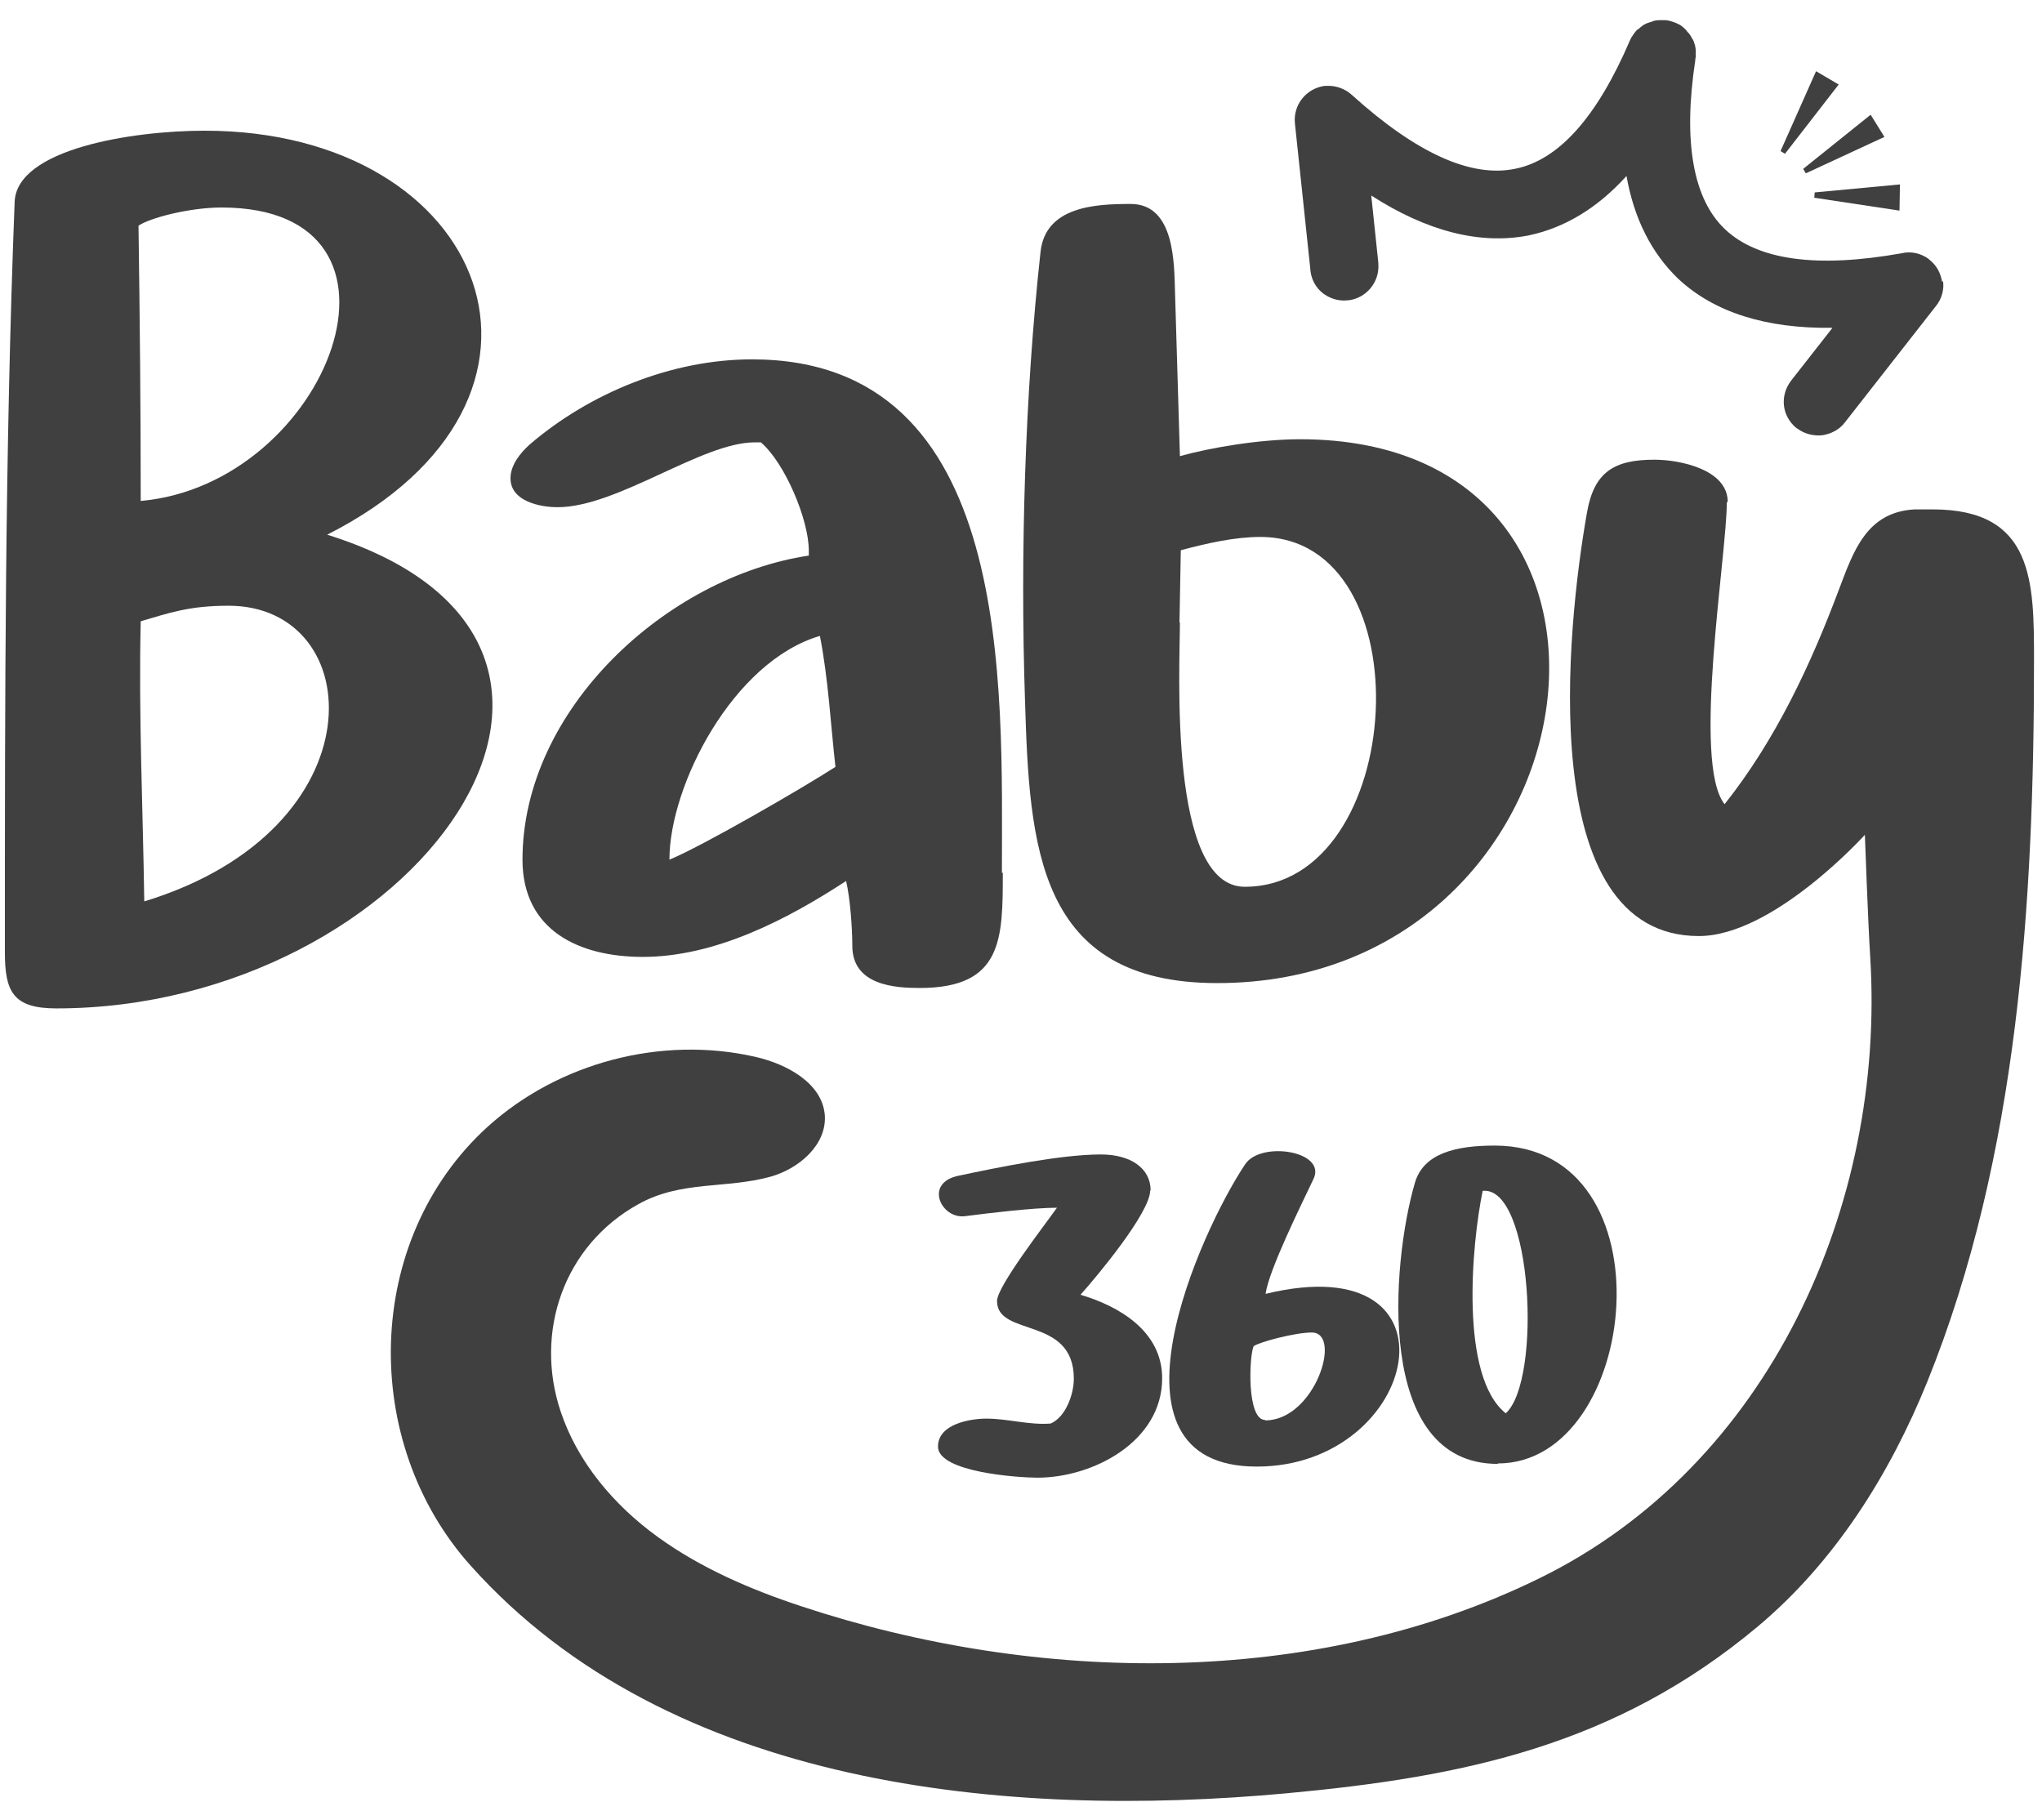
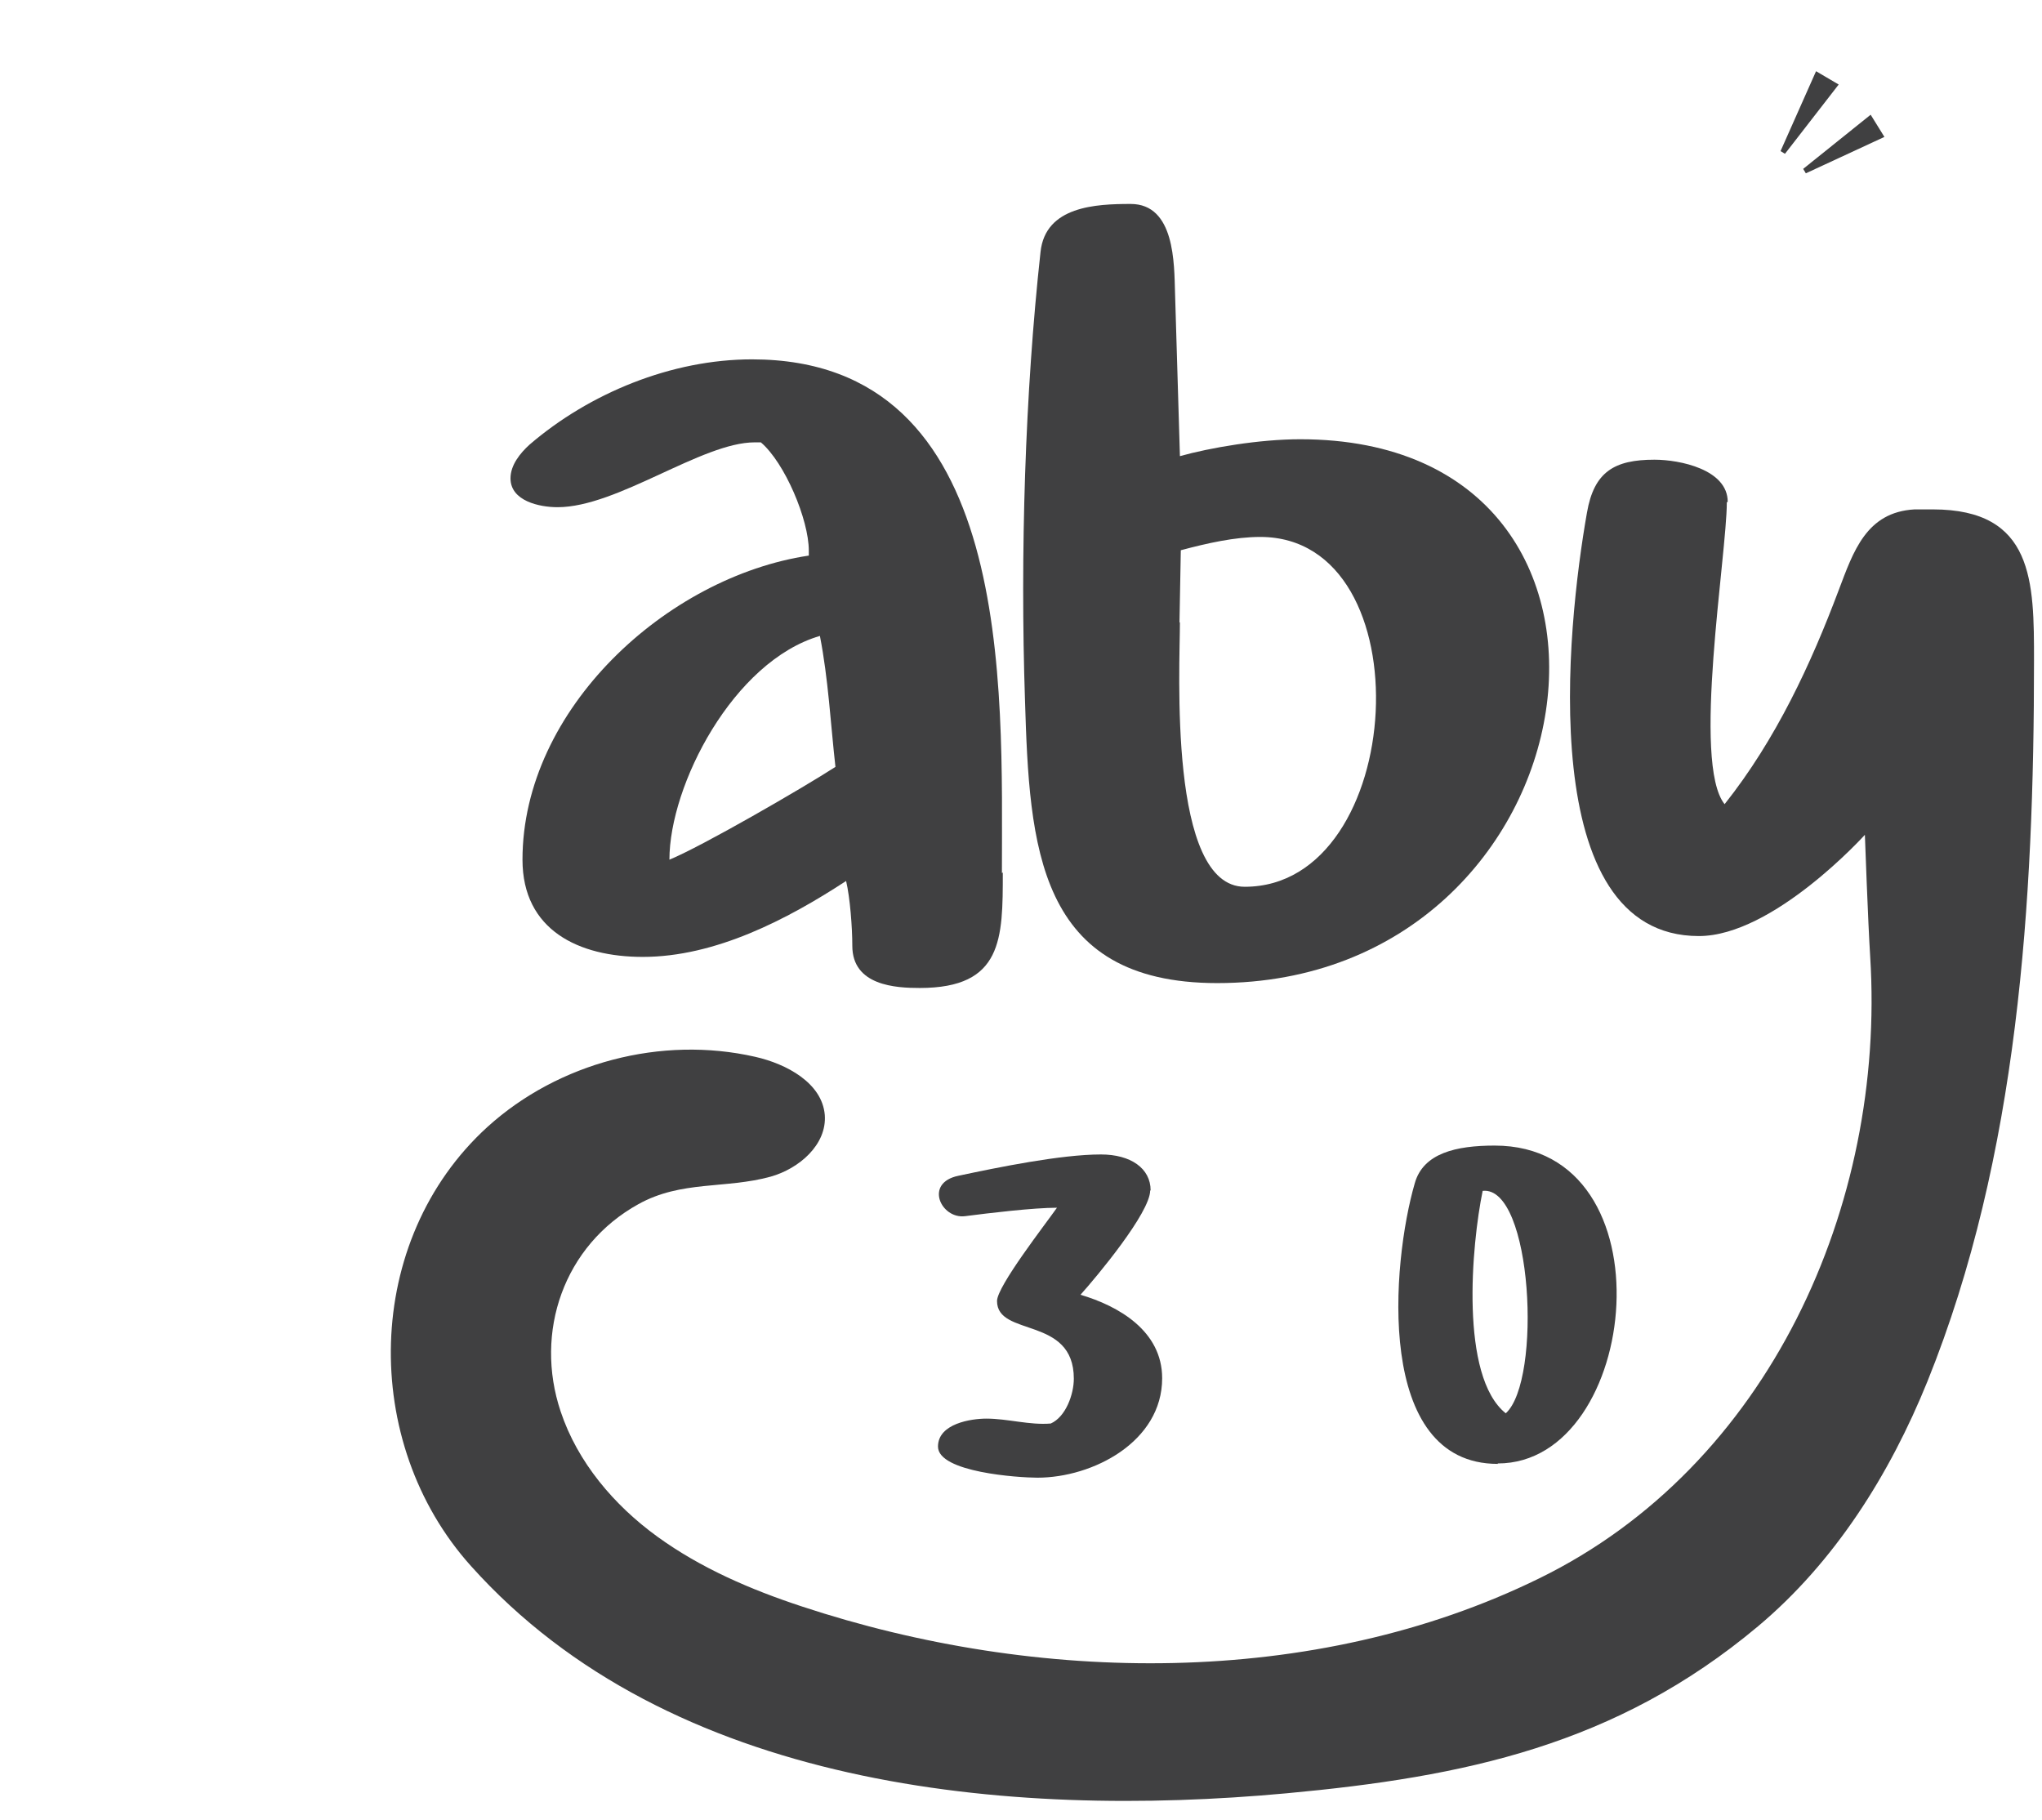
<svg xmlns="http://www.w3.org/2000/svg" width="92" height="82" viewBox="0 0 92 82" fill="none">
-   <path d="M87.5 12.709C87.44 12.309 87.26 11.969 86.94 11.709C86.94 11.709 86.9 11.688 86.9 11.668C86.54 11.409 86.1 11.308 85.68 11.408C81.88 12.088 79.2 11.729 77.72 10.329C76.28 8.968 75.82 6.388 76.38 2.708C76.38 2.668 76.38 2.628 76.4 2.568C76.4 2.488 76.4 2.408 76.4 2.348C76.4 2.268 76.4 2.188 76.38 2.128C76.38 2.068 76.36 2.008 76.34 1.968C76.32 1.868 76.28 1.788 76.22 1.708C76.18 1.608 76.1 1.508 76.02 1.428L75.96 1.348C75.96 1.348 75.8 1.188 75.7 1.128L75.62 1.088C75.62 1.088 75.5 1.028 75.44 1.008C75.38 0.988 75.32 0.968 75.26 0.948C75.18 0.928 75.1 0.908 75 0.908C74.96 0.908 74.92 0.908 74.88 0.908C74.84 0.908 74.8 0.908 74.76 0.908C74.6 0.908 74.46 0.948 74.4 0.988C74.36 0.988 74.32 1.008 74.26 1.028C74.18 1.048 74.12 1.088 74.04 1.128C73.96 1.188 73.88 1.248 73.82 1.308C73.82 1.308 73.8 1.308 73.78 1.328C73.7 1.388 73.64 1.488 73.58 1.568L73.5 1.688C73.5 1.688 73.46 1.768 73.44 1.808C71.96 5.268 70.22 7.228 68.24 7.608C66.26 8.008 63.8 6.888 60.92 4.288C60.62 4.008 60.2 3.848 59.78 3.868C59.74 3.868 59.72 3.868 59.68 3.868C58.84 3.988 58.26 4.728 58.34 5.548L59.04 12.168C59.04 12.168 59.04 12.188 59.04 12.209C59.1 12.688 59.38 13.108 59.78 13.329C60.06 13.489 60.38 13.568 60.72 13.528C60.72 13.528 60.74 13.528 60.76 13.528C61.56 13.428 62.16 12.709 62.1 11.889V11.848L61.78 8.808C64.3 10.428 66.68 11.028 68.86 10.608C70.48 10.268 71.96 9.388 73.28 7.928C73.62 9.848 74.4 11.389 75.6 12.549C77.22 14.069 79.56 14.809 82.56 14.768L80.68 17.169C80.18 17.849 80.28 18.748 80.94 19.288C80.94 19.288 80.96 19.288 80.98 19.308C81.3 19.548 81.7 19.648 82.1 19.608C82.5 19.549 82.88 19.348 83.12 19.028L87.22 13.789C87.48 13.469 87.6 13.049 87.54 12.649L87.5 12.709Z" fill="#404041" />
  <path d="M80.22 6.808L81.82 3.208L82.84 3.808L80.42 6.928L80.22 6.808Z" fill="#404041" />
  <path d="M81.24 7.608L84.28 5.168L84.9 6.168L81.36 7.808L81.24 7.608Z" fill="#404041" />
-   <path d="M81.76 8.668L85.6 8.308L85.58 9.488L81.74 8.908L81.76 8.668Z" fill="#404041" />
  <path d="M51.82 53.629C51.82 54.629 49.4 57.529 48.68 58.329C50.38 58.829 52.36 59.949 52.36 62.089C52.36 64.948 49.24 66.569 46.74 66.569C45.9 66.569 42.26 66.329 42.26 65.168C42.26 64.129 43.76 63.908 44.44 63.908C45.4 63.908 46.38 64.209 47.34 64.129C48.02 63.828 48.38 62.809 48.38 62.109C48.38 59.269 44.92 60.249 44.92 58.609C44.92 57.949 47.1 55.148 47.62 54.408C46.56 54.408 44.56 54.648 43.48 54.788C42.4 54.928 41.62 53.288 43.18 52.968C44.96 52.589 47.8 52.008 49.6 52.008C50.94 52.008 51.84 52.629 51.84 53.629H51.82Z" fill="#404041" />
-   <path d="M57.02 58.288C66.16 56.069 63.98 66.069 56.62 66.069C49.26 66.069 54.1 55.428 56.1 52.449C56.8 51.389 59.78 51.849 59.18 53.108C58.64 54.248 57.16 57.228 57.02 58.288ZM57 63.989C59.24 63.989 60.5 60.029 59.1 60.029C58.34 60.029 56.7 60.468 56.48 60.648C56.28 61.089 56.16 63.968 57 63.968V63.989Z" fill="#404041" />
  <path d="M67.48 65.948C61.92 65.948 62.7 56.889 63.74 53.309C64.12 51.949 65.6 51.608 67.34 51.608C75.36 51.608 73.9 65.928 67.48 65.928V65.948ZM66.8 53.648C66.3 56.069 65.76 62.008 67.84 63.669C69.48 62.188 69.04 53.408 66.8 53.648Z" fill="#404041" />
-   <path d="M14.74 24.088C30.56 29.028 18.64 45.428 2.54 45.428C0.58 45.428 0.22 44.668 0.22 42.888C0.22 31.628 0.22 20.408 0.66 9.088C0.76 6.708 5.96 5.888 9.22 5.888C21.96 5.888 26.82 17.968 14.74 24.088ZM6.34 22.568C14.84 21.808 19.56 9.348 9.98 9.348C8.52 9.348 6.72 9.828 6.24 10.168C6.3 14.388 6.34 18.348 6.34 22.568ZM6.5 40.608C17.18 37.348 16.58 27.288 10.3 27.288C8.52 27.288 7.64 27.608 6.34 27.988C6.24 32.208 6.44 36.388 6.5 40.608Z" fill="#404041" />
  <path d="M45.18 39.309C45.18 42.288 45.18 44.508 41.44 44.508C40.36 44.508 38.4 44.408 38.4 42.608C38.4 41.788 38.3 40.449 38.12 39.688C35.46 41.428 32.22 43.108 28.96 43.108C26.08 43.108 23.54 41.908 23.54 38.728C23.54 31.948 30.04 25.988 36.44 25.029V24.808C36.44 23.409 35.36 20.849 34.28 19.928H34C31.62 19.928 27.82 22.849 25.12 22.849C24.3 22.849 23 22.569 23 21.549C23 20.948 23.44 20.409 23.86 20.029C26.56 17.709 30.26 16.189 33.88 16.189C45.74 16.189 45.14 30.928 45.14 39.328L45.18 39.309ZM37.64 34.548C37.42 32.589 37.32 30.588 36.94 28.648C33.04 29.788 30.16 35.368 30.16 38.728C31.62 38.129 36.12 35.529 37.64 34.548Z" fill="#404041" />
  <path d="M52.94 13.188L53.16 20.549C54.52 20.169 56.74 19.788 58.58 19.788C75.8 19.788 72.12 44.288 54.84 44.288C46.72 44.288 46.38 38.108 46.18 31.549C45.96 24.948 46.18 17.729 46.88 11.348C47.1 9.288 49.38 9.188 50.94 9.188C52.94 9.188 52.9 11.889 52.94 13.188ZM53.16 28.029C53.16 30.088 52.62 39.949 56.08 39.949C63.4 39.949 64.26 24.189 56.78 24.189C55.64 24.189 54.4 24.468 53.2 24.788L53.14 28.049L53.16 28.029Z" fill="#404041" />
  <path d="M77.8 22.628C77.8 25.009 76.22 34.389 77.7 36.228C80.02 33.309 81.6 29.889 82.84 26.588C83.5 24.849 84.08 23.069 86.26 22.948H87.08C91.64 22.948 91.64 26.209 91.64 29.768C91.64 40.608 90.94 52.069 86.84 62.228C85.14 66.428 82.66 70.368 79.2 73.269C72.8 78.629 65.96 80.049 57.96 80.788C45.38 81.948 30.18 80.549 21.22 70.549C16.22 64.989 16.36 55.868 21.96 50.769C25.16 47.868 29.8 46.648 34.02 47.608C35.44 47.928 37.04 48.788 37.16 50.228C37.26 51.569 36 52.648 34.72 53.008C32.68 53.569 30.7 53.169 28.76 54.248C25.4 56.108 24.06 60.008 25.26 63.589C26.02 65.868 27.66 67.808 29.62 69.228C31.58 70.648 33.82 71.609 36.12 72.368C46.7 75.868 59.18 76.088 69.34 71.109C79.7 66.049 84.96 54.288 84.26 43.108C84.16 41.529 84.02 37.608 84.02 37.608C84.02 37.608 79.9 42.169 76.54 42.169C69.12 42.169 70.58 28.288 71.5 23.088C71.82 21.248 72.74 20.709 74.54 20.709C75.68 20.709 77.84 21.148 77.84 22.608L77.8 22.628Z" fill="#404041" />
</svg>